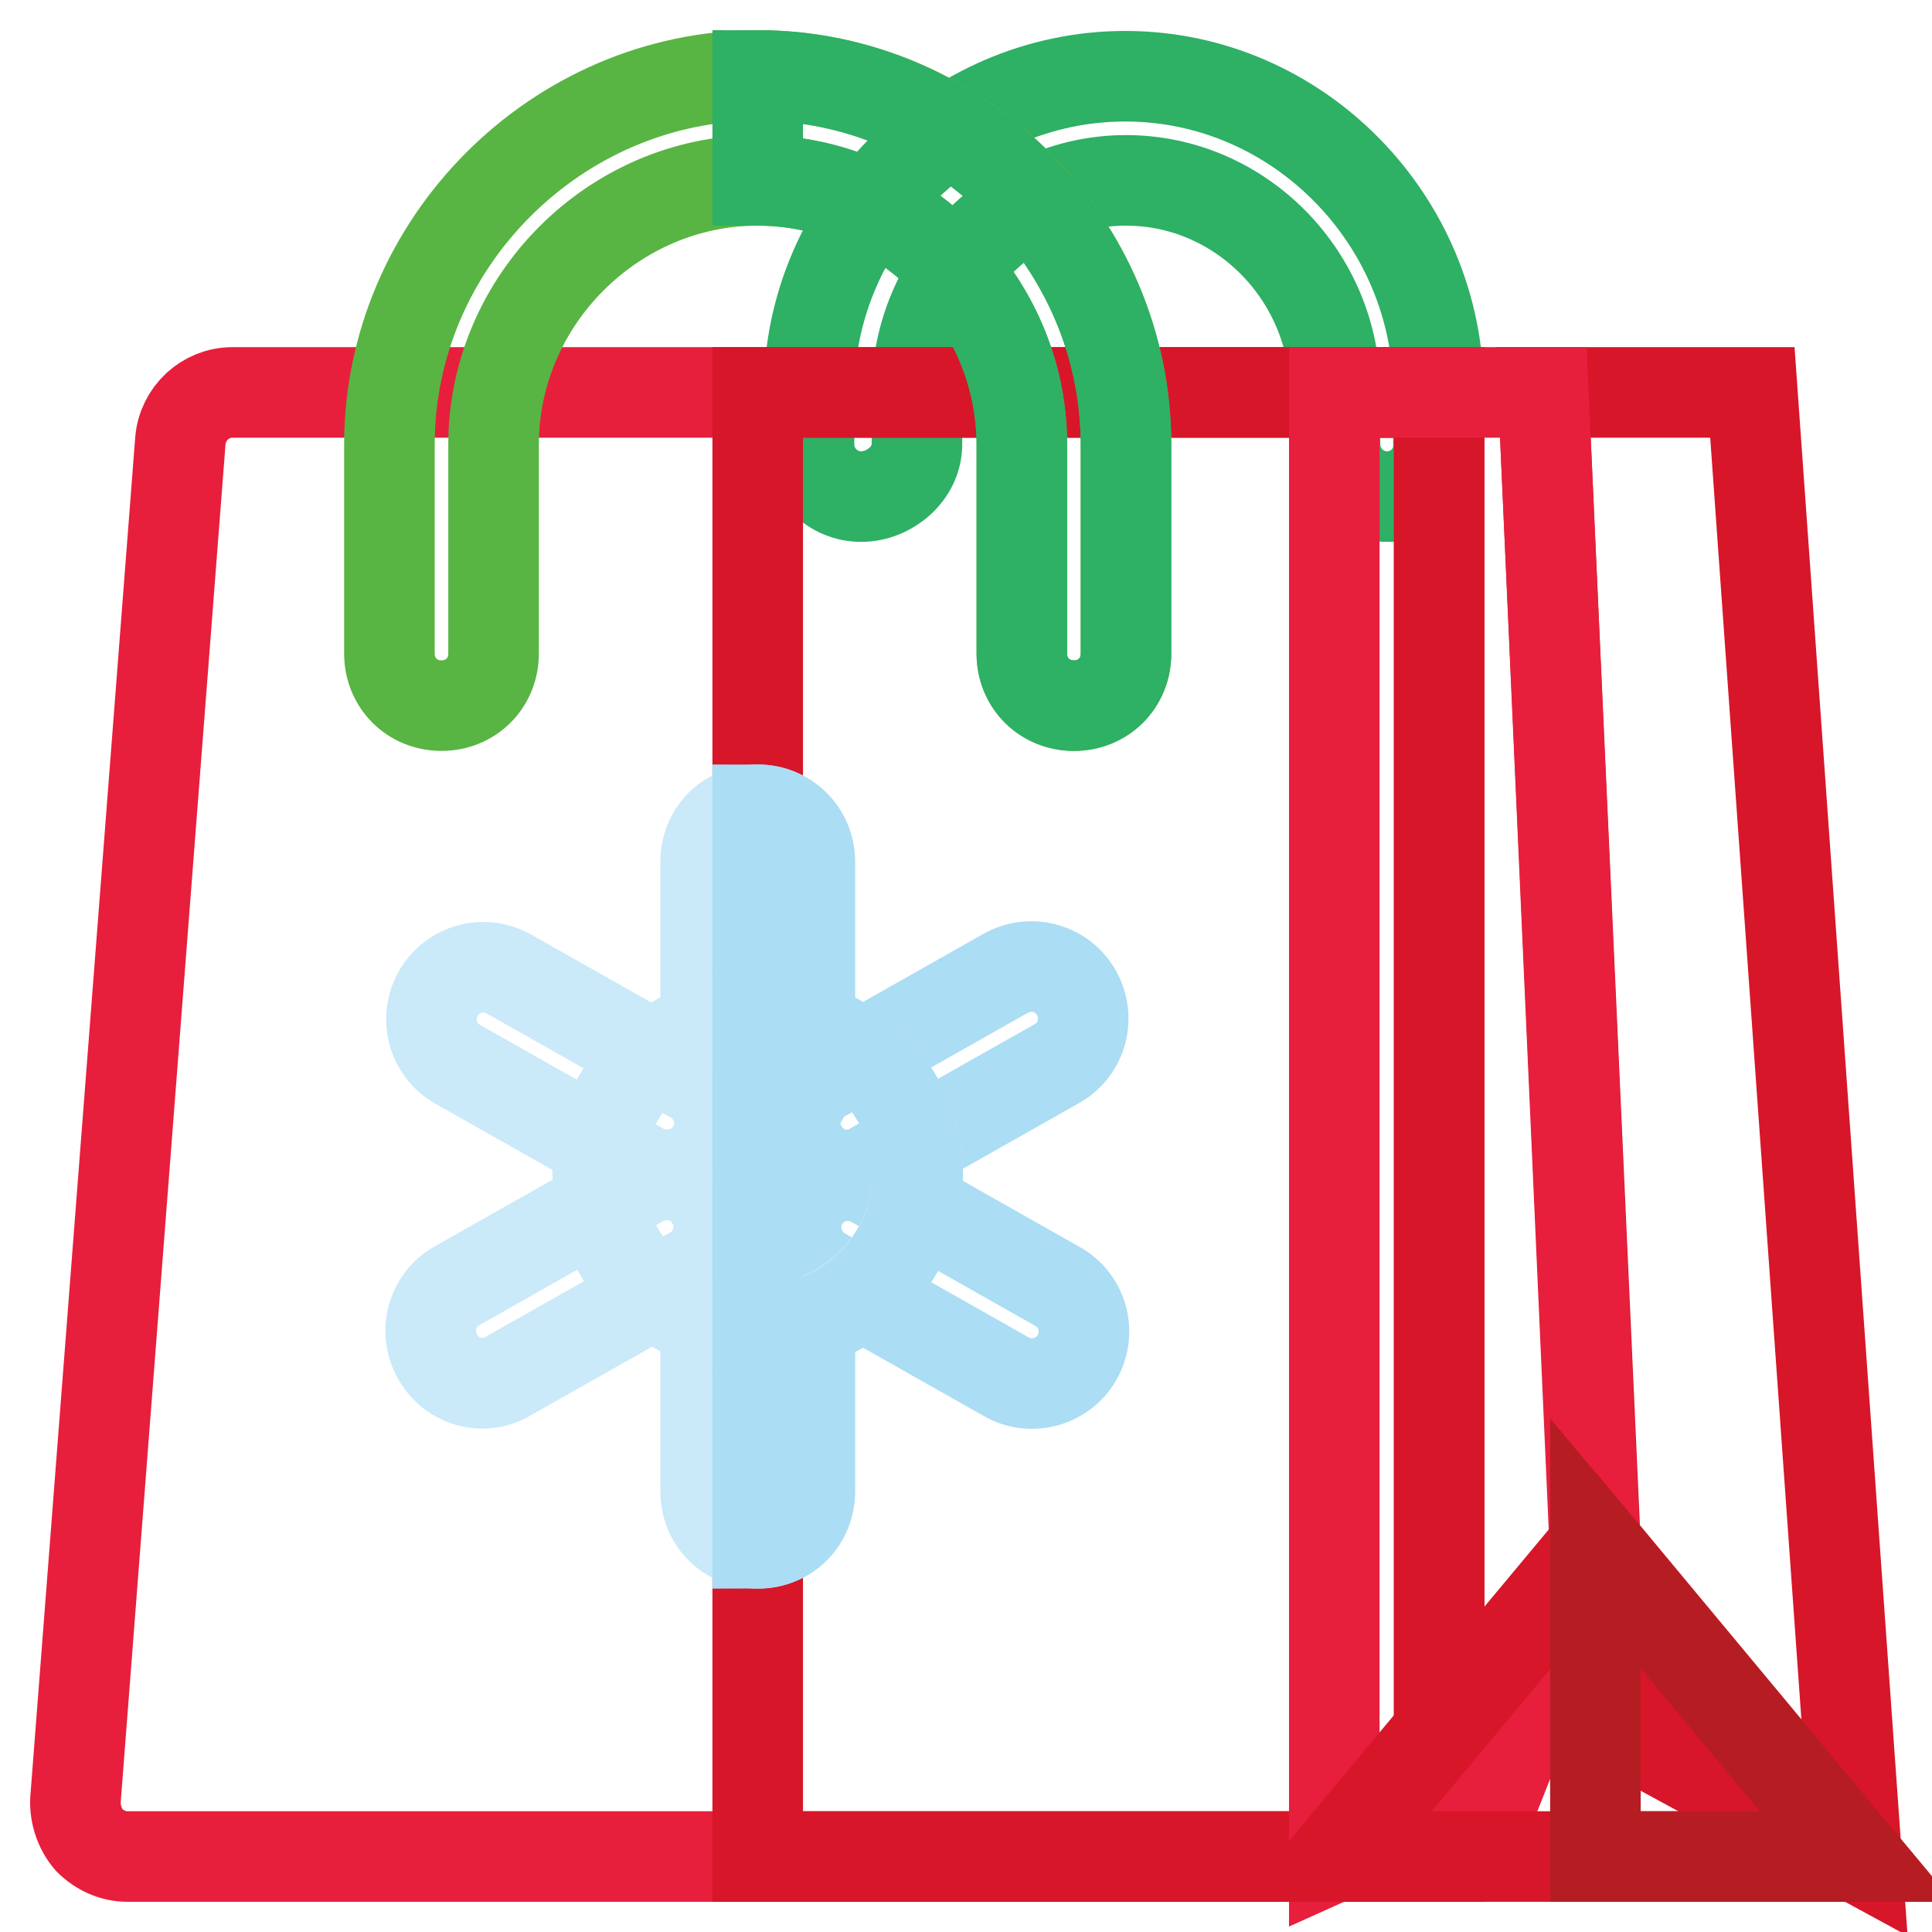
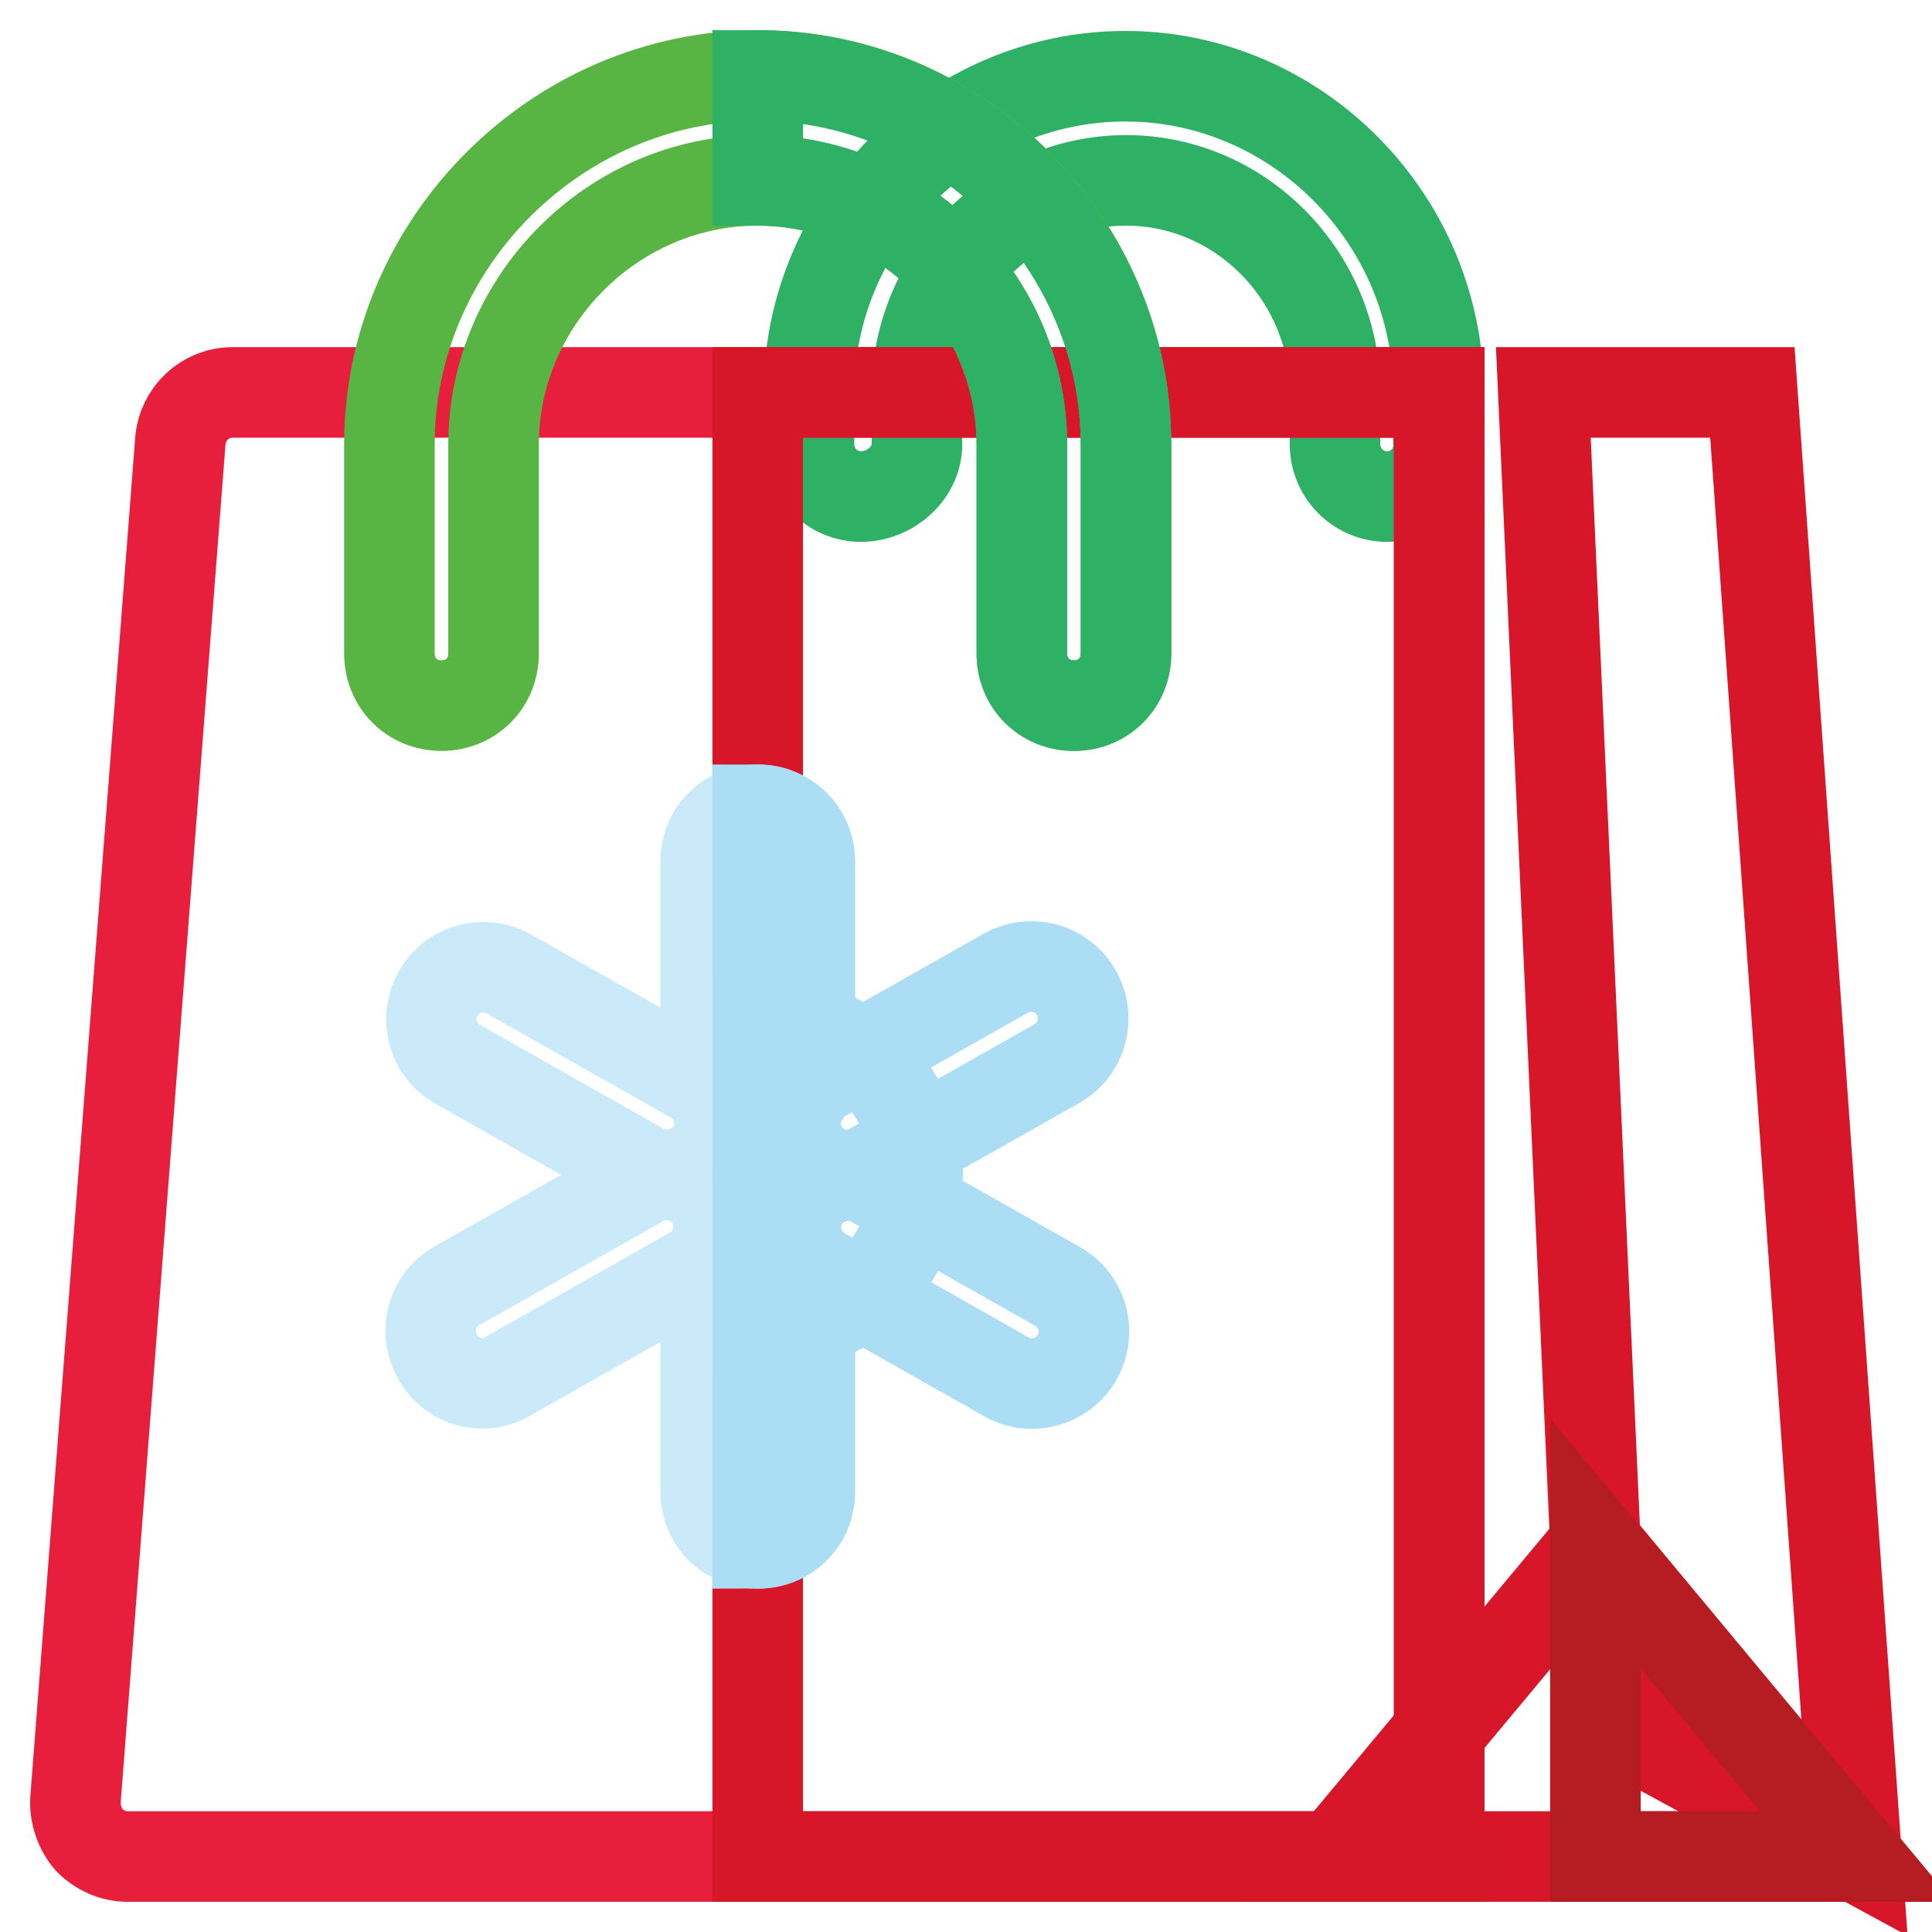
<svg xmlns="http://www.w3.org/2000/svg" version="1.1" x="0px" y="0px" viewBox="0 0 256 256" enable-background="new 0 0 256 256" xml:space="preserve">
  <g>
    <path stroke-width="12" fill-opacity="0" stroke="#2eb065" d="M183.8,65.8c-3.8,0-6.9-3.1-6.9-6.9V52c0-15.3-12.4-28.1-27.7-28.1c-15.3,0-27.7,12.9-27.7,28.1v6.9 c0,3.8-3.6,6.9-7.4,6.9c-3.8,0-6.9-3.1-6.9-6.9V52c0-22.9,19.1-41.9,41.9-41.9c22.9,0,41.5,19.1,41.5,41.9v6.9 C190.7,62.7,187.6,65.8,183.8,65.8z" />
    <path stroke-width="12" fill-opacity="0" stroke="#e71f3c" d="M30.8,52c-3.6,0-6.6,2.8-6.9,6.4L10,238.5c-0.1,1.9,0.6,3.9,1.8,5.3c1.4,1.4,3.2,2.2,5.1,2.2h173.8V52H30.8 z" />
    <path stroke-width="12" fill-opacity="0" stroke="#d71629" d="M100.4,52h90.3v194h-90.3V52z" />
    <path stroke-width="12" fill-opacity="0" stroke="#58b543" d="M149.2,58.9v27.7c0,3.9-3,6.9-6.9,6.9s-6.9-3-6.9-6.9V58.9c0-19.1-15.9-35-35-35c-19.1,0-35,15.9-35,35 v27.7c0,3.9-3,6.9-6.9,6.9c-3.9,0-6.9-3-6.9-6.9V58.9c0-26.7,22.2-48.9,48.9-48.9S149.2,32.2,149.2,58.9L149.2,58.9z" />
    <path stroke-width="12" fill-opacity="0" stroke="#cae9f9" d="M107.3,169.5v28.1c0,3.9-3,6.9-6.9,6.9c-3.9,0-6.9-3-6.9-6.9v-28.1c0-3.9,3-6.9,6.9-6.9 C104.2,162.6,107.3,165.6,107.3,169.5z M107.3,114.2v27.7c0,3.9-3,6.9-6.9,6.9c-3.9,0-6.9-3-6.9-6.9v-27.7c0-3.9,3-6.9,6.9-6.9 C104.2,107.3,107.3,110.3,107.3,114.2L107.3,114.2z" />
    <path stroke-width="12" fill-opacity="0" stroke="#abddf4" d="M112.3,155.7c-2.4,0-4.7-1.2-6-3.5c-1.9-3.3-0.8-7.5,2.5-9.4l24.4-13.8c3.3-1.9,7.5-0.8,9.4,2.5 c1.9,3.3,0.8,7.5-2.5,9.4l-24.4,13.8C114.7,155.3,113.5,155.7,112.3,155.7z" />
    <path stroke-width="12" fill-opacity="0" stroke="#cae9f9" d="M58,179.8c-1.9-3.3-0.8-7.5,2.5-9.4l24.4-13.8c3.3-1.9,7.5-0.8,9.4,2.5c1.9,3.3,0.8,7.5-2.5,9.4l-24.4,13.8 C64.2,184.3,59.9,183.2,58,179.8L58,179.8z" />
    <path stroke-width="12" fill-opacity="0" stroke="#cae9f9" d="M88.4,155.7c-1.2,0-2.4-0.3-3.4-0.9l-24.4-13.8c-3.3-1.9-4.4-6.1-2.5-9.4c1.9-3.3,6.1-4.4,9.4-2.5 l24.4,13.8c3.3,1.9,4.4,6.1,2.5,9.4C93.1,154.4,90.8,155.7,88.4,155.7z" />
    <path stroke-width="12" fill-opacity="0" stroke="#abddf4" d="M133.3,182.4l-24.4-13.8c-3.3-1.9-4.4-6.1-2.5-9.4c1.9-3.3,6.1-4.4,9.4-2.5l24.4,13.8 c3.3,1.9,4.4,6.1,2.5,9.4C140.8,183.2,136.5,184.3,133.3,182.4z M107.3,114.2v27.7c0,3.9-3,6.9-6.9,6.9v-41.5 C104.2,107.3,107.3,110.3,107.3,114.2L107.3,114.2z" />
    <path stroke-width="12" fill-opacity="0" stroke="#abddf4" d="M107.3,169.5v28.1c0,3.9-3,6.9-6.9,6.9v-41.9C104.2,162.6,107.3,165.6,107.3,169.5z" />
-     <path stroke-width="12" fill-opacity="0" stroke="#cae9f9" d="M100.4,134.9c-11.5,0-21.2,9.3-21.2,20.7s9.7,20.7,21.2,20.7c11.5,0,21.2-9.3,21.2-20.7 S111.8,134.9,100.4,134.9z" />
    <path stroke-width="12" fill-opacity="0" stroke="#abddf4" d="M121.6,155.7c0,11.5-9.7,20.7-21.2,20.7v-41.5C111.8,134.9,121.6,144.2,121.6,155.7z" />
    <path stroke-width="12" fill-opacity="0" stroke="#2eb065" d="M149.2,58.9v27.7c0,3.9-3,6.9-6.9,6.9s-6.9-3-6.9-6.9V58.9c0-19.1-15.9-35-35-35V10 C127,10,149.2,32.2,149.2,58.9z" />
    <path stroke-width="12" fill-opacity="0" stroke="#d71629" d="M232.2,52h-27.7l6.9,152.6l9.2,27.6L246,246C241,175.9,237.2,122,232.2,52z" />
-     <path stroke-width="12" fill-opacity="0" stroke="#e71f3c" d="M204.5,52h-27.7v194l22-9.9l12.5-31.6L204.5,52L204.5,52z" />
    <path stroke-width="12" fill-opacity="0" stroke="#d71629" d="M246,246h-69.1l34.6-41.5L246,246z" />
    <path stroke-width="12" fill-opacity="0" stroke="#b61d22" d="M246,246h-34.6v-41.5L246,246z" />
  </g>
</svg>